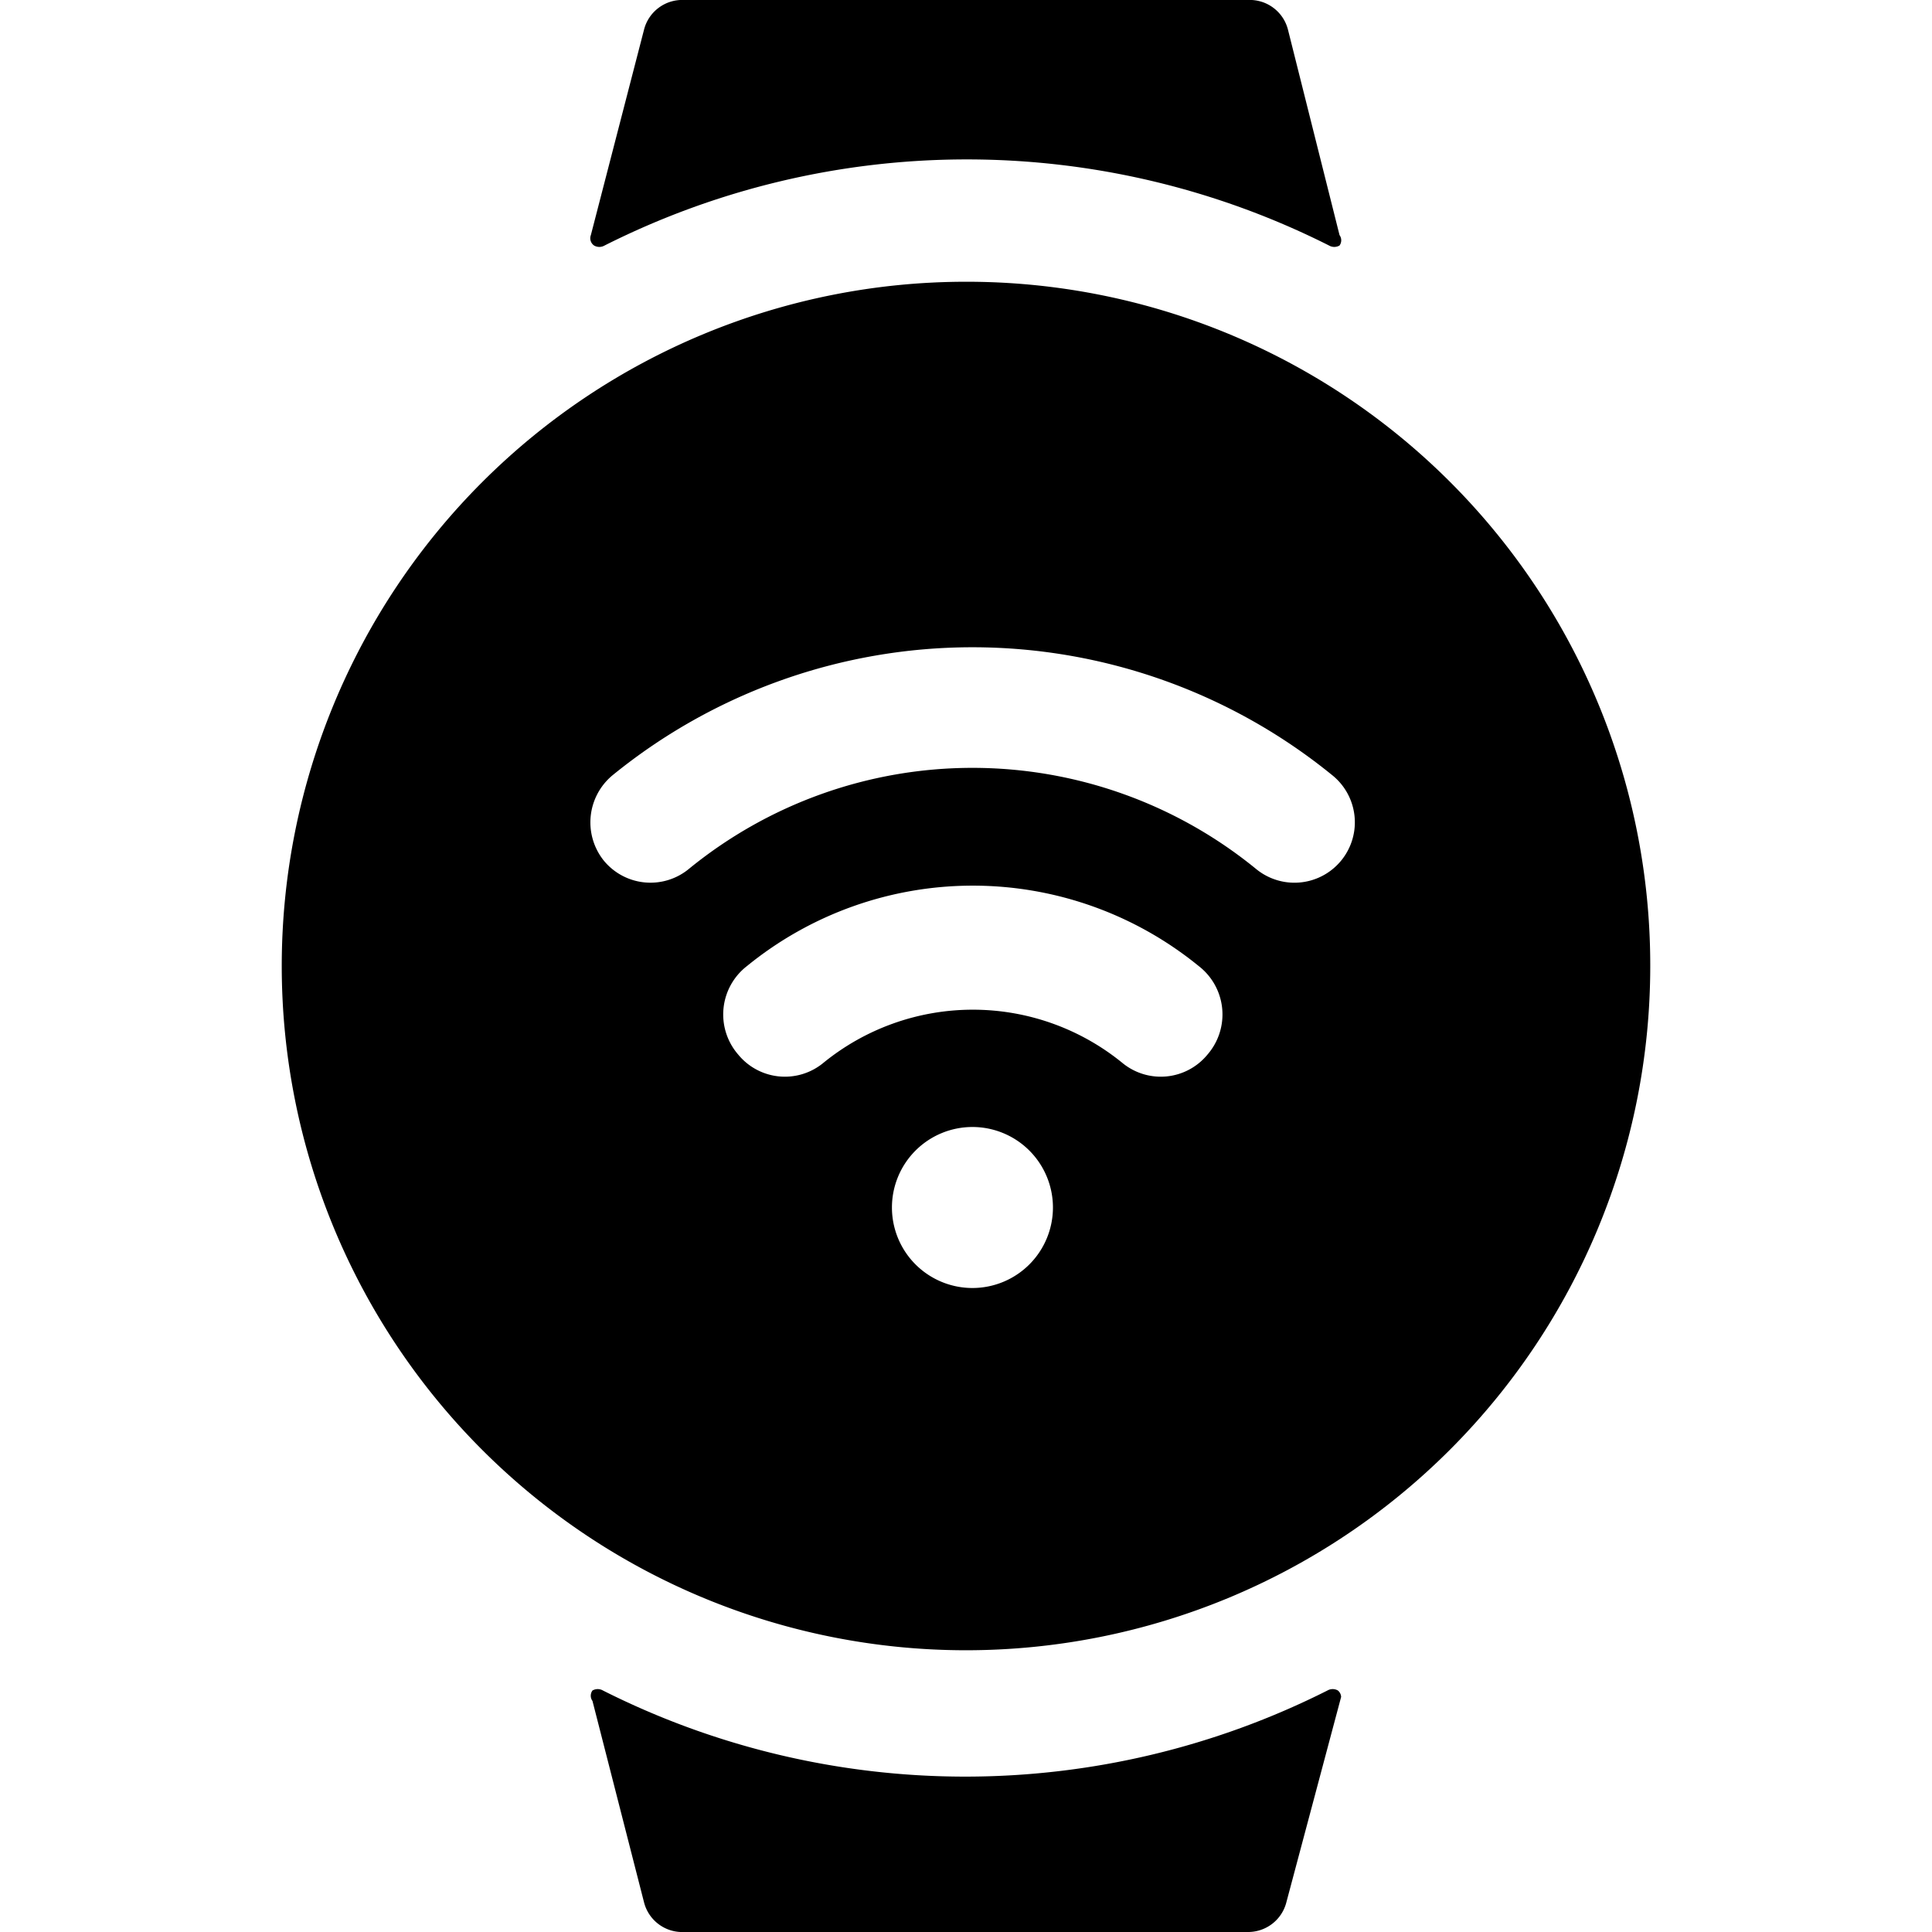
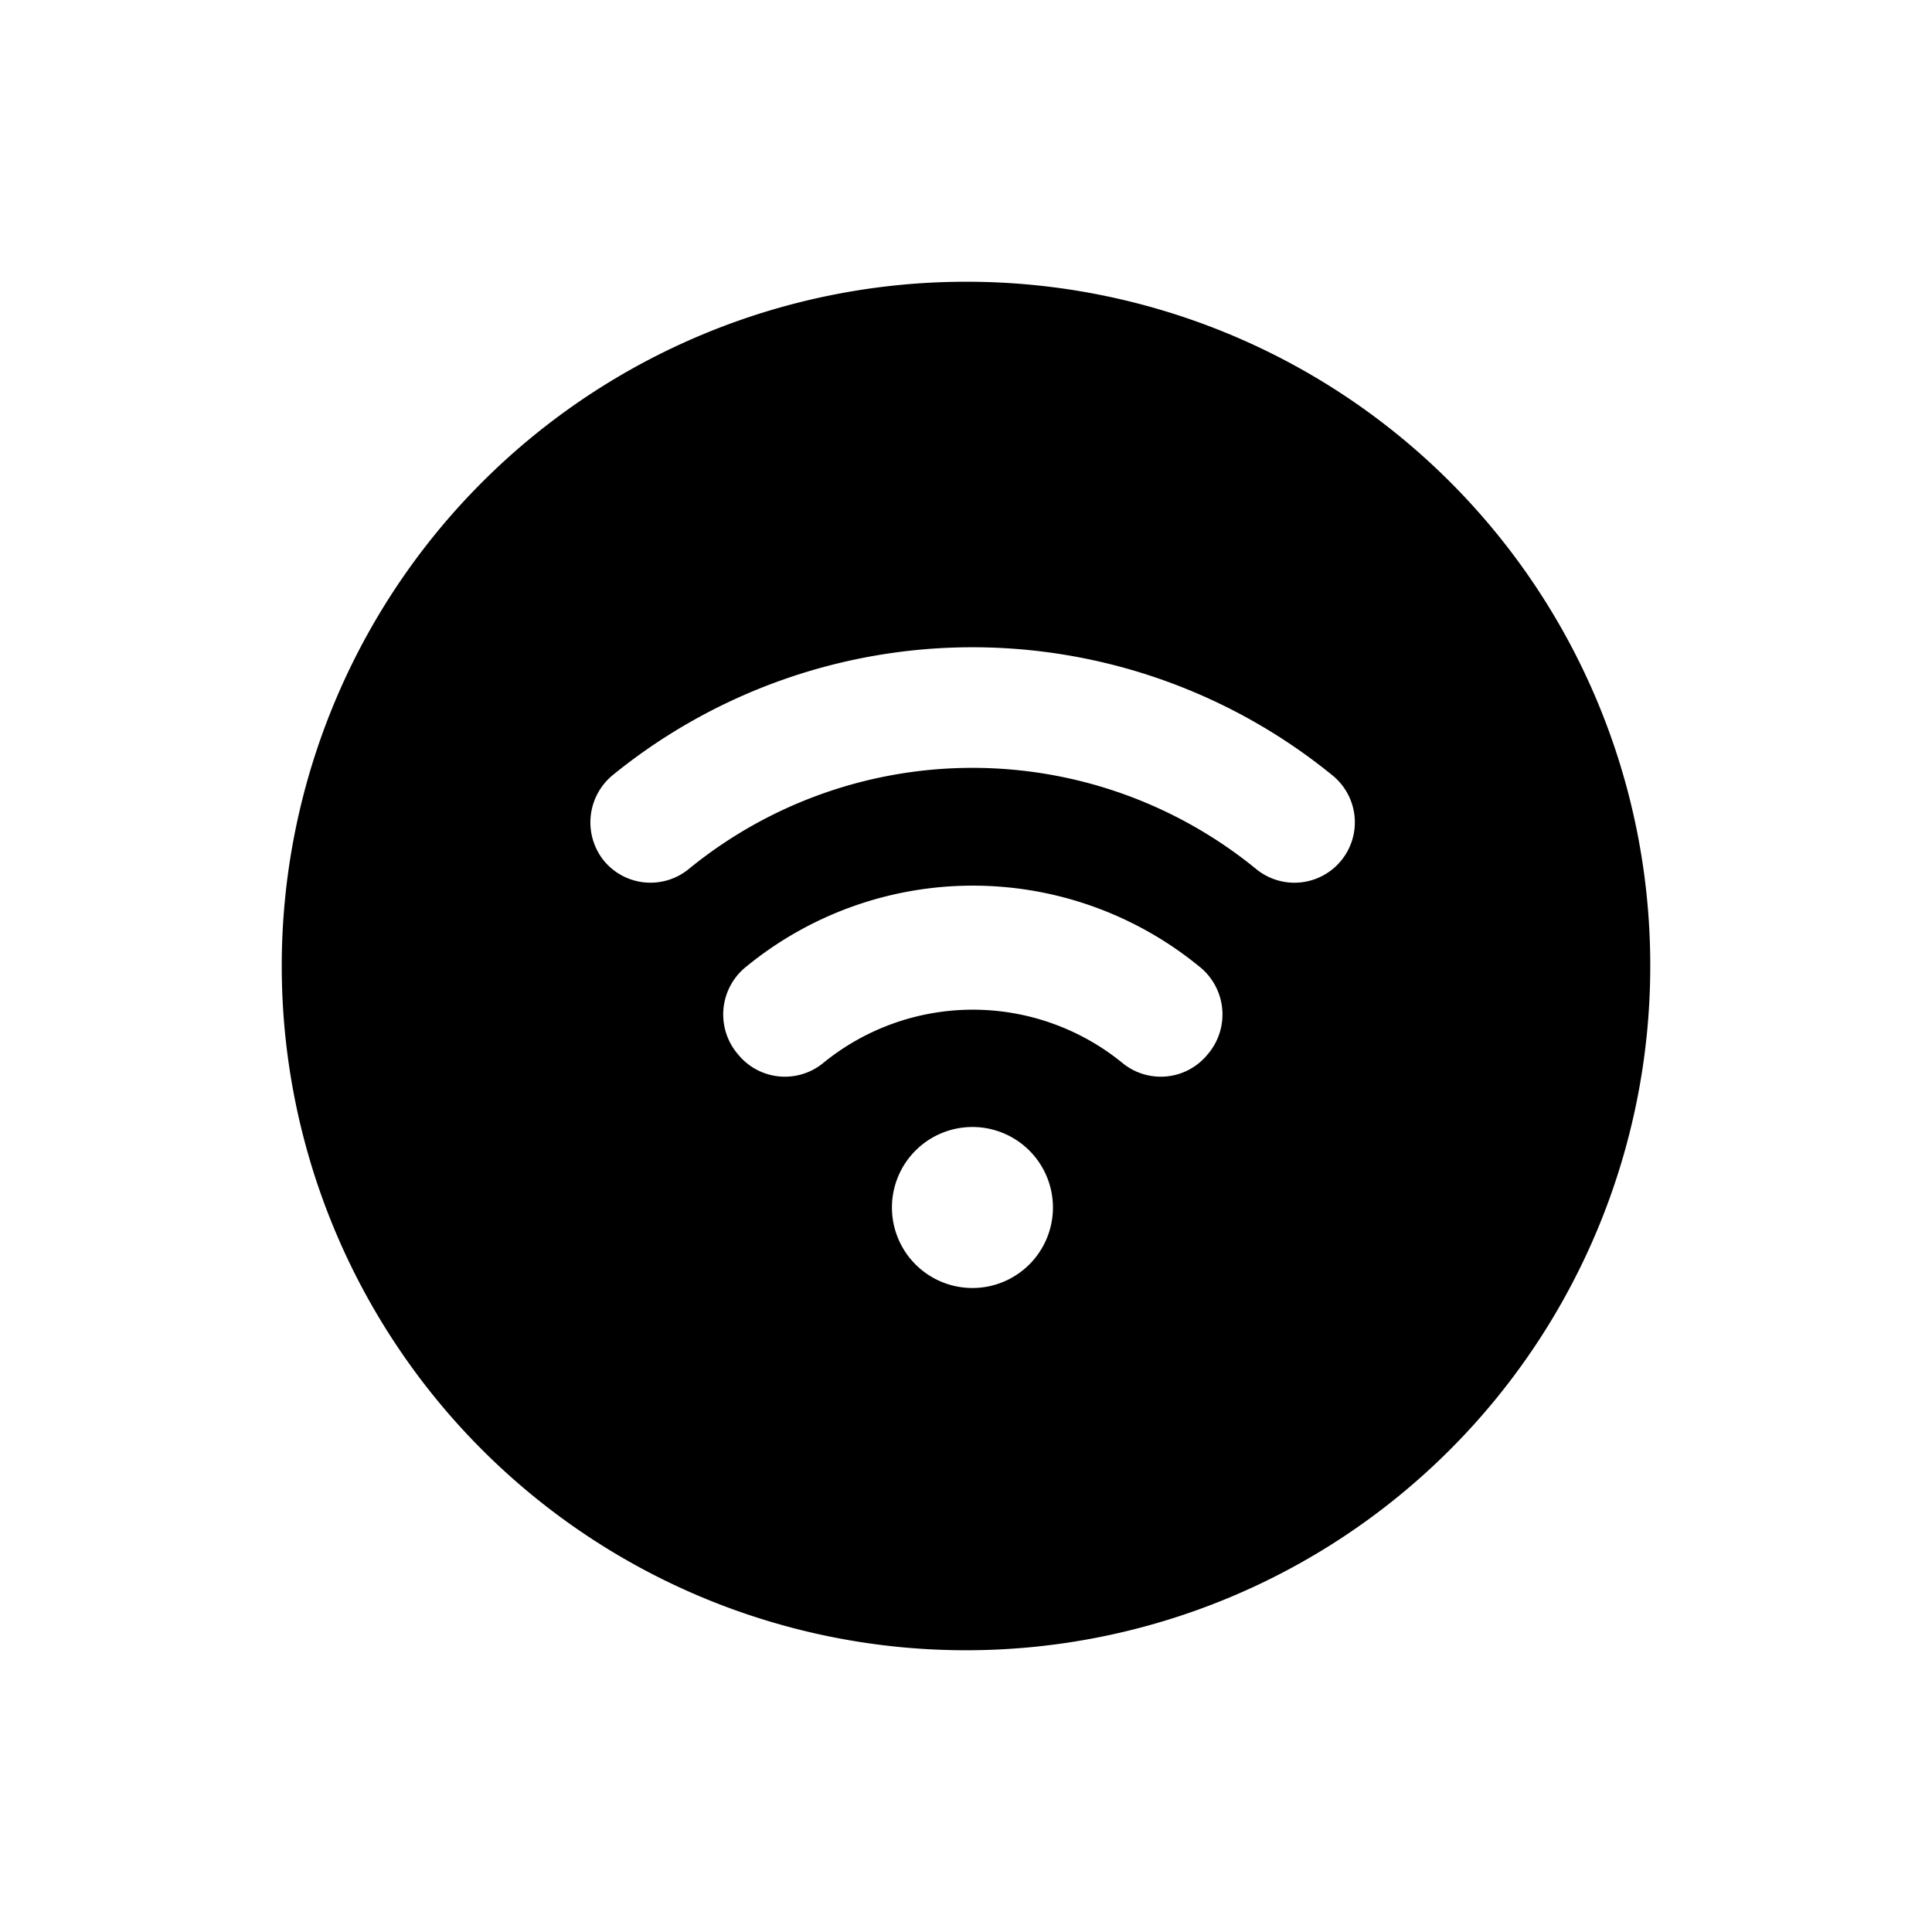
<svg xmlns="http://www.w3.org/2000/svg" viewBox="0 0 24 24">
  <g>
    <path d="M12 3.5a8.5 8.5 0 1 0 8.5 8.5A8.49 8.49 0 0 0 12 3.5Zm0.08 12.5a1 1 0 1 1 1 -1 1 1 0 0 1 -1 1ZM15 13.1a0.75 0.75 0 0 1 -1.05 0.11 2.94 2.94 0 0 0 -3.73 0 0.75 0.75 0 0 1 -1.05 -0.11 0.76 0.76 0 0 1 0.11 -1.1 4.44 4.44 0 0 1 5.61 0 0.76 0.76 0 0 1 0.11 1.1Zm1.55 -3.47a0.75 0.75 0 1 1 -0.94 1.17 5.57 5.57 0 0 0 -7.06 0 0.75 0.75 0 0 1 -1.05 -0.11 0.76 0.76 0 0 1 0.11 -1.06 7.08 7.08 0 0 1 8.94 0Z" fill="#000000" stroke-width="1" />
-     <path d="M7.38 3.05a0.13 0.13 0 0 0 0.13 0 10 10 0 0 1 9 0 0.13 0.13 0 0 0 0.13 0 0.11 0.11 0 0 0 0 -0.13L16 0.37a0.49 0.49 0 0 0 -0.5 -0.37h-7a0.49 0.49 0 0 0 -0.5 0.37l-0.66 2.55a0.11 0.11 0 0 0 0.04 0.13Z" fill="#000000" stroke-width="1" />
-     <path d="M16.62 21a0.13 0.13 0 0 0 -0.13 0 10 10 0 0 1 -9 0 0.13 0.13 0 0 0 -0.13 0 0.11 0.11 0 0 0 0 0.13l0.64 2.5a0.49 0.49 0 0 0 0.5 0.37h7a0.49 0.49 0 0 0 0.48 -0.37l0.68 -2.55a0.11 0.11 0 0 0 -0.04 -0.08Z" fill="#000000" stroke-width="1" />
  </g>
</svg>